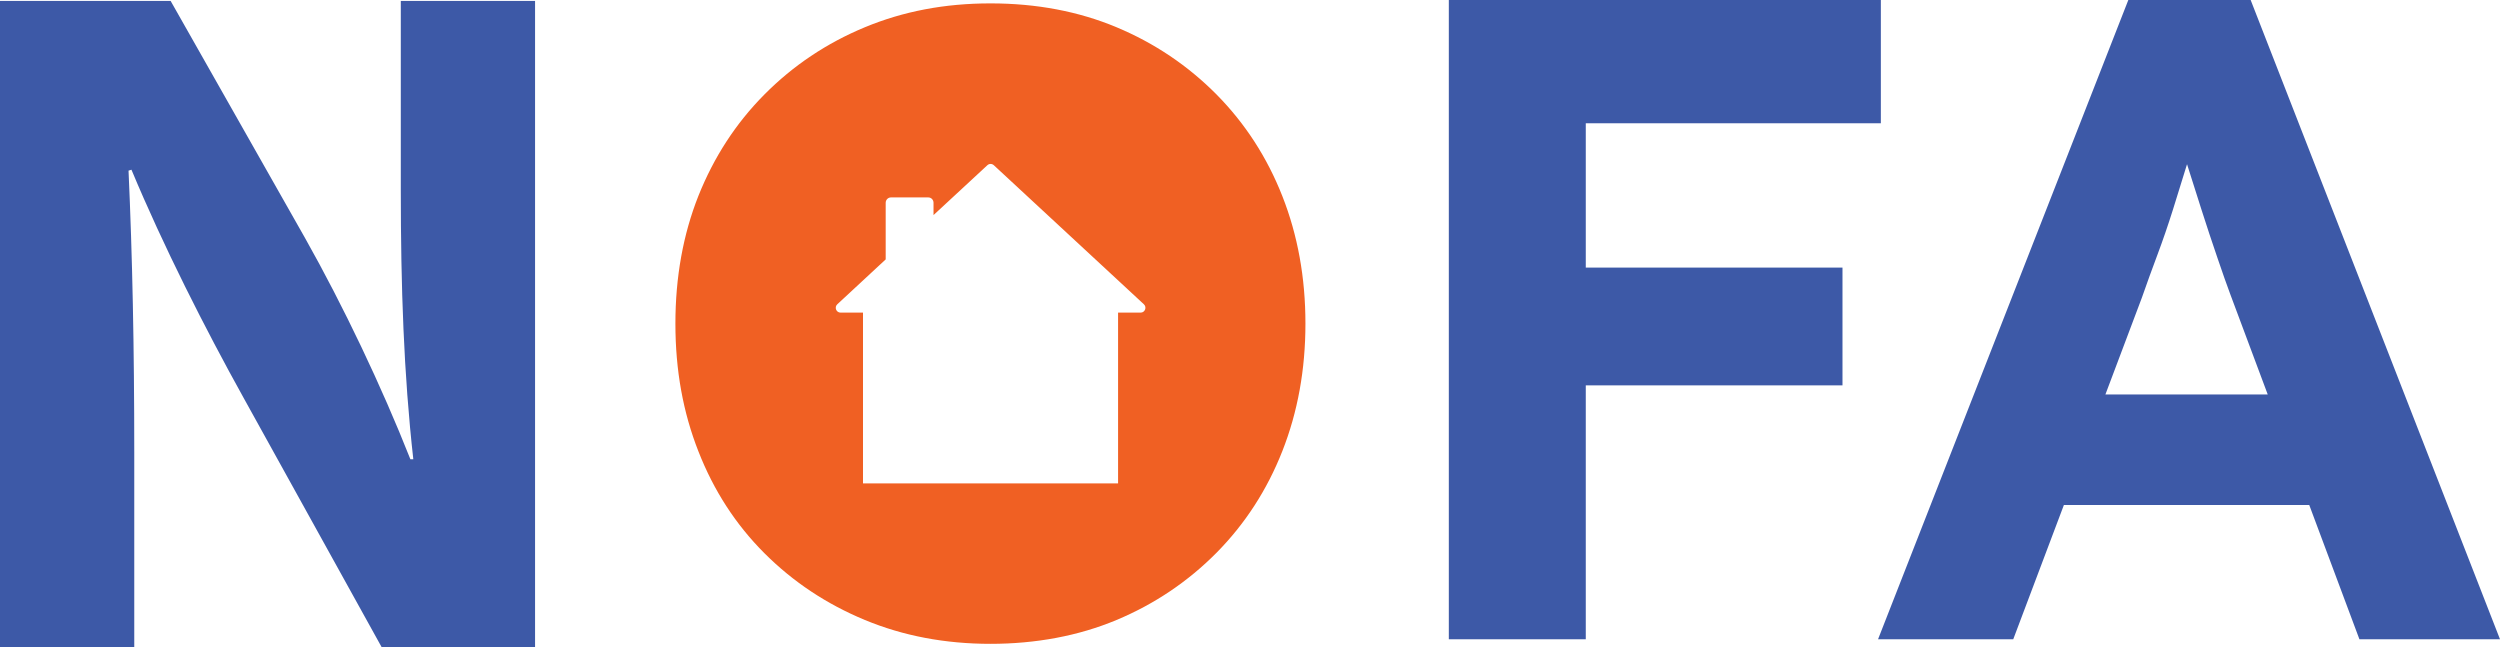
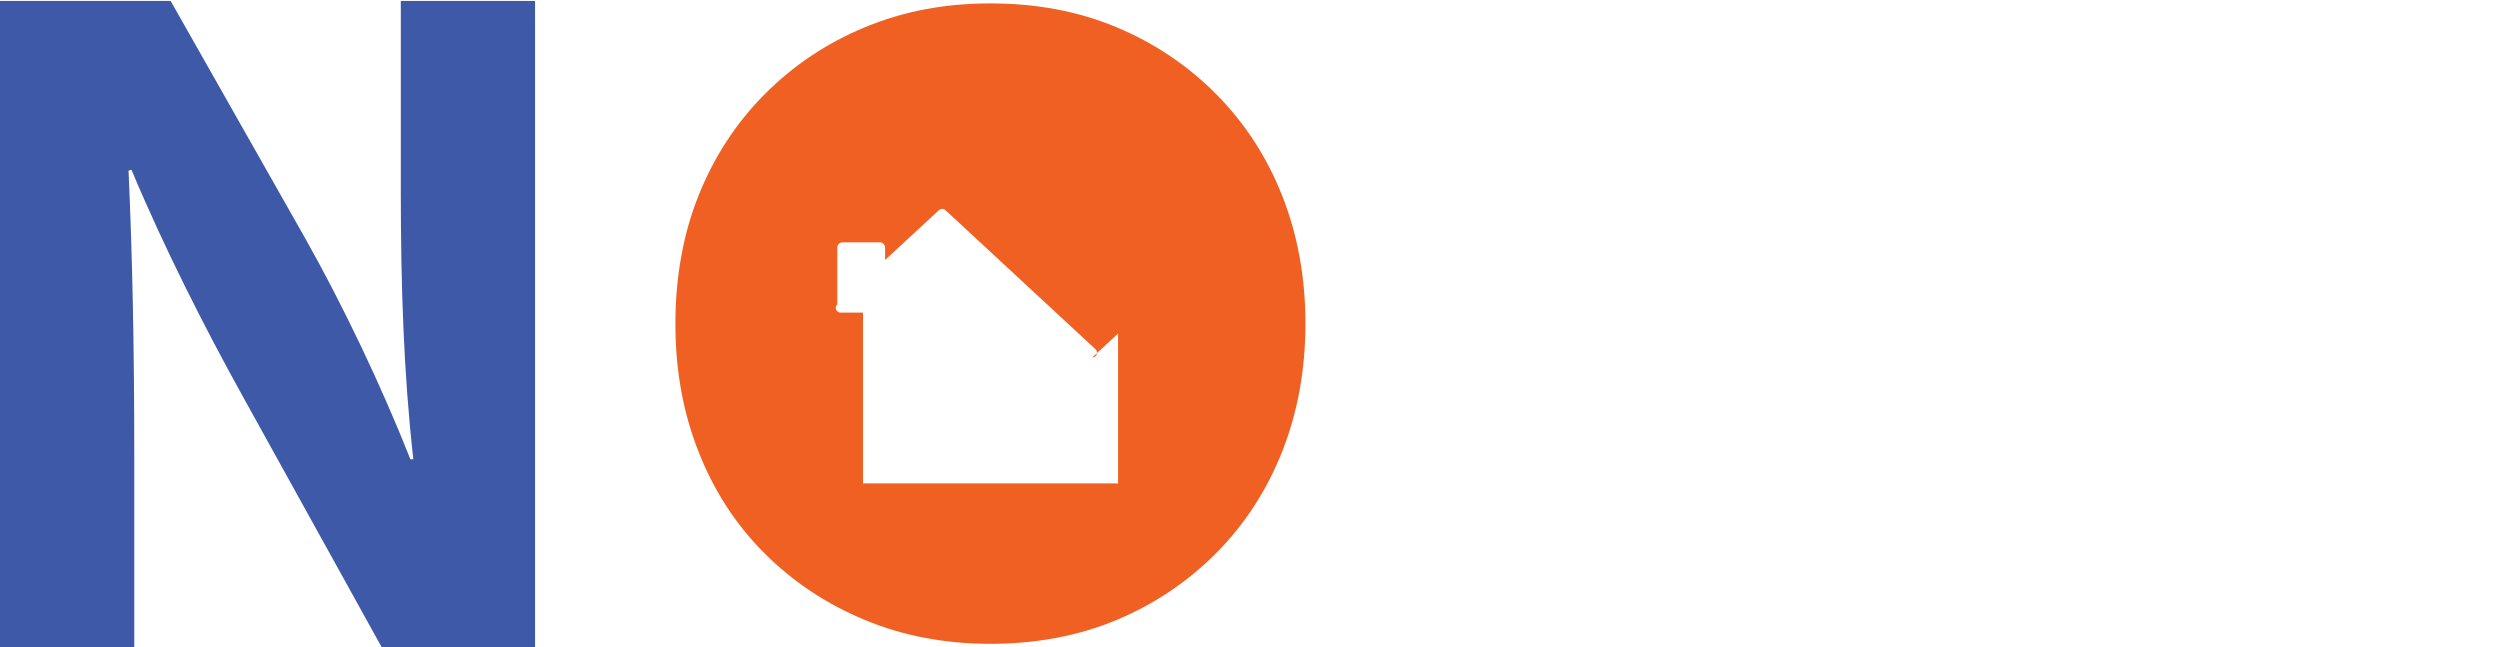
<svg xmlns="http://www.w3.org/2000/svg" id="Layer_1" data-name="Layer 1" viewBox="0 0 213.76 55.33">
  <defs>
    <style>
      .cls-1 {
        fill: #3d59a7;
      }

      .cls-1, .cls-2 {
        stroke-width: 0px;
      }

      .cls-2 {
        fill: #f06023;
      }
    </style>
  </defs>
-   <polygon class="cls-1" points="135.59 10.54 160.82 10.54 160.82 0 135.59 0 129.27 0 123.88 0 123.88 54.66 135.59 54.66 135.59 32.95 157.54 32.95 157.54 22.88 135.59 22.88 135.59 10.54" />
-   <path class="cls-1" d="m201.73,54.66h12.03L192.44,0h-10.46l-21.4,54.66h11.56l4.33-11.48h20.98l4.29,11.48Zm-21.71-20.93l3.12-8.28c.42-1.2.86-2.42,1.33-3.67.47-1.25.91-2.54,1.33-3.87.41-1.32.81-2.61,1.2-3.87.38,1.22.79,2.5,1.22,3.84.47,1.46.92,2.84,1.37,4.14.44,1.3.82,2.37,1.13,3.2l3.18,8.51h-13.88Z" />
  <path class="cls-1" d="m0,55.33V.08h14.59l11.48,20.25c3.28,5.82,6.56,12.71,9.02,18.94h.25c-.82-7.3-1.07-14.76-1.07-23.03V.08h11.48v55.25h-13.12l-11.8-21.31c-3.28-5.9-6.89-13.03-9.59-19.51l-.25.08c.33,7.3.49,15.08.49,24.1v16.64H0Z" />
-   <path class="cls-2" d="m109.65,16.78c-1.31-3.33-3.19-6.23-5.63-8.7-2.45-2.47-5.3-4.39-8.55-5.75-3.25-1.36-6.85-2.04-10.78-2.04s-7.46.68-10.74,2.04c-3.28,1.36-6.14,3.28-8.59,5.75-2.45,2.47-4.32,5.36-5.64,8.66-1.31,3.3-1.97,6.95-1.97,10.93s.65,7.58,1.97,10.93c1.31,3.35,3.19,6.25,5.64,8.7,2.45,2.45,5.31,4.35,8.59,5.71,3.28,1.36,6.86,2.04,10.74,2.04s7.53-.68,10.78-2.04c3.25-1.36,6.1-3.28,8.55-5.75,2.44-2.47,4.32-5.37,5.63-8.7,1.31-3.33,1.97-6.96,1.97-10.89s-.66-7.56-1.97-10.89Zm-12.13,9.95h-1.92v14.6h-21.81v-14.6h-1.92c-.37,0-.55-.46-.28-.71l4.14-3.84v-4.84c0-.25.2-.46.45-.46h3.19c.25,0,.45.2.45.46v1.05l4.6-4.26c.16-.15.4-.15.56,0l12.83,11.89c.27.25.09.71-.28.71Z" />
+   <path class="cls-2" d="m109.65,16.78c-1.31-3.33-3.19-6.23-5.63-8.7-2.45-2.47-5.3-4.39-8.55-5.75-3.25-1.36-6.85-2.04-10.78-2.04s-7.46.68-10.74,2.04c-3.28,1.36-6.14,3.28-8.59,5.75-2.45,2.47-4.32,5.36-5.64,8.66-1.31,3.3-1.97,6.95-1.97,10.93s.65,7.58,1.97,10.93c1.31,3.35,3.19,6.25,5.64,8.7,2.45,2.45,5.31,4.35,8.59,5.71,3.28,1.36,6.86,2.04,10.74,2.04s7.53-.68,10.78-2.04c3.25-1.36,6.1-3.28,8.55-5.75,2.44-2.47,4.32-5.37,5.63-8.7,1.31-3.33,1.97-6.96,1.97-10.89s-.66-7.56-1.97-10.89Zm-12.13,9.95h-1.92v14.6h-21.81v-14.6h-1.92c-.37,0-.55-.46-.28-.71v-4.84c0-.25.2-.46.45-.46h3.19c.25,0,.45.2.45.46v1.05l4.6-4.26c.16-.15.4-.15.56,0l12.83,11.89c.27.25.09.71-.28.71Z" />
</svg>